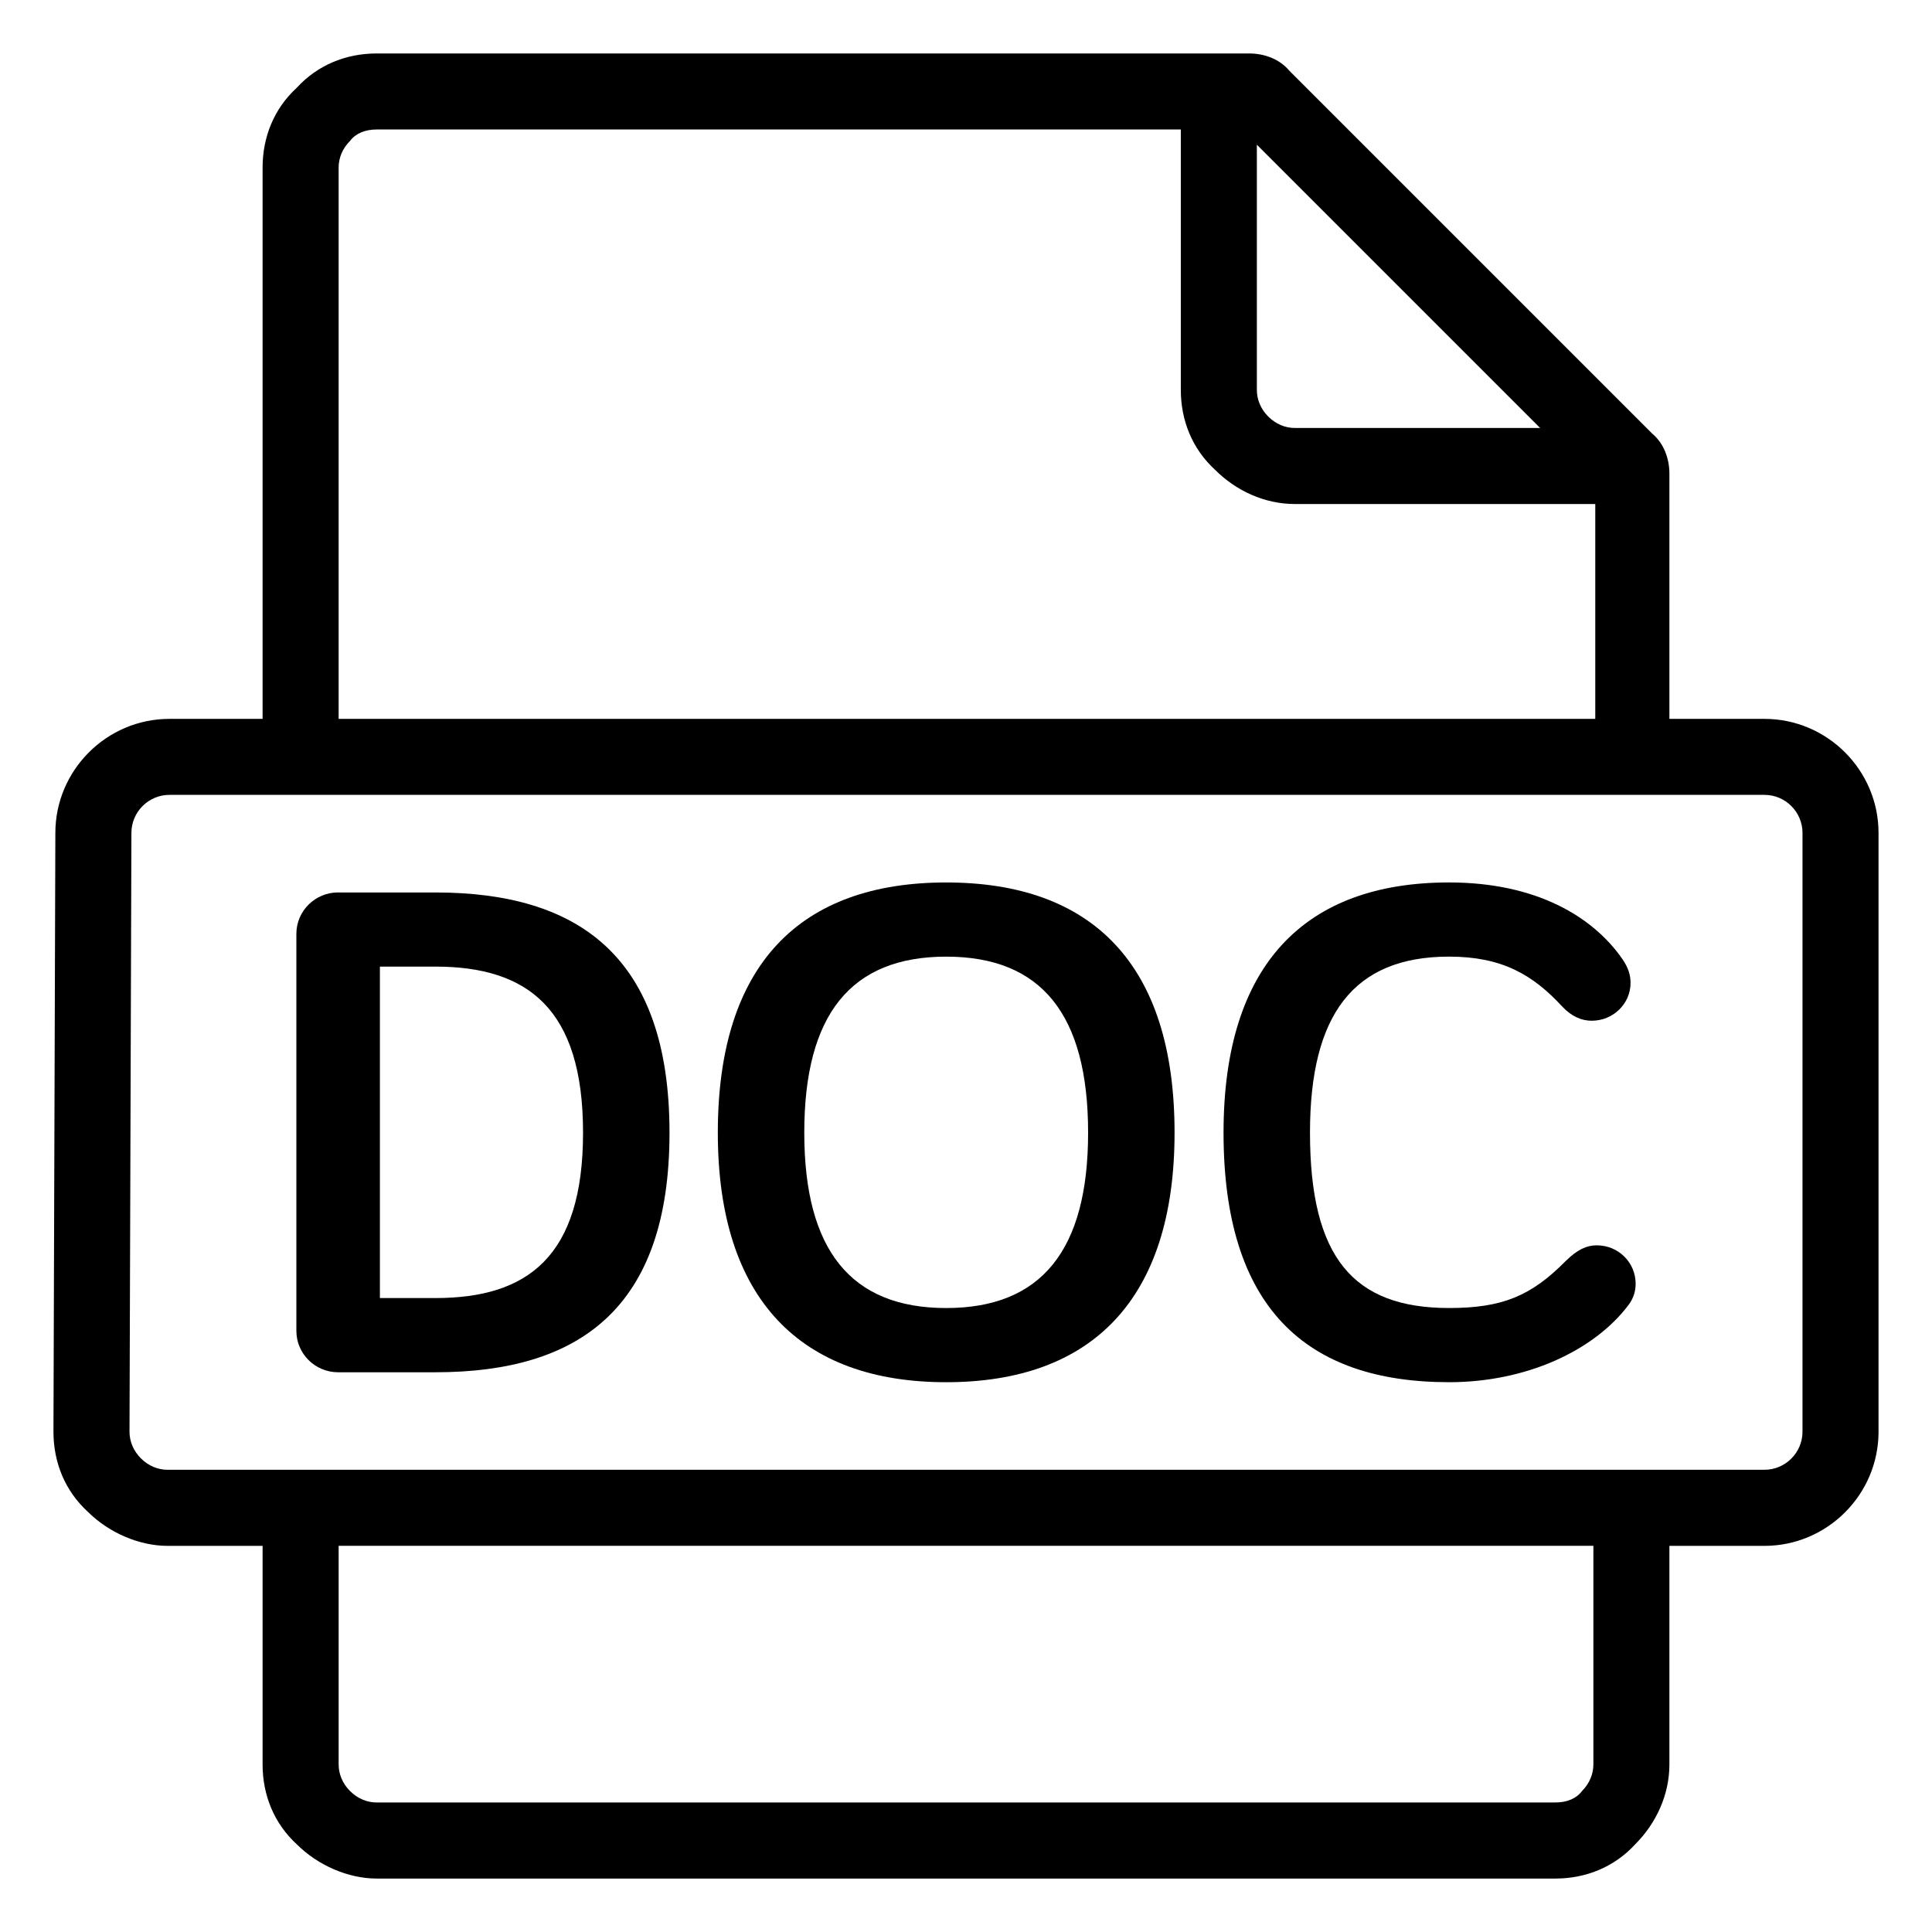
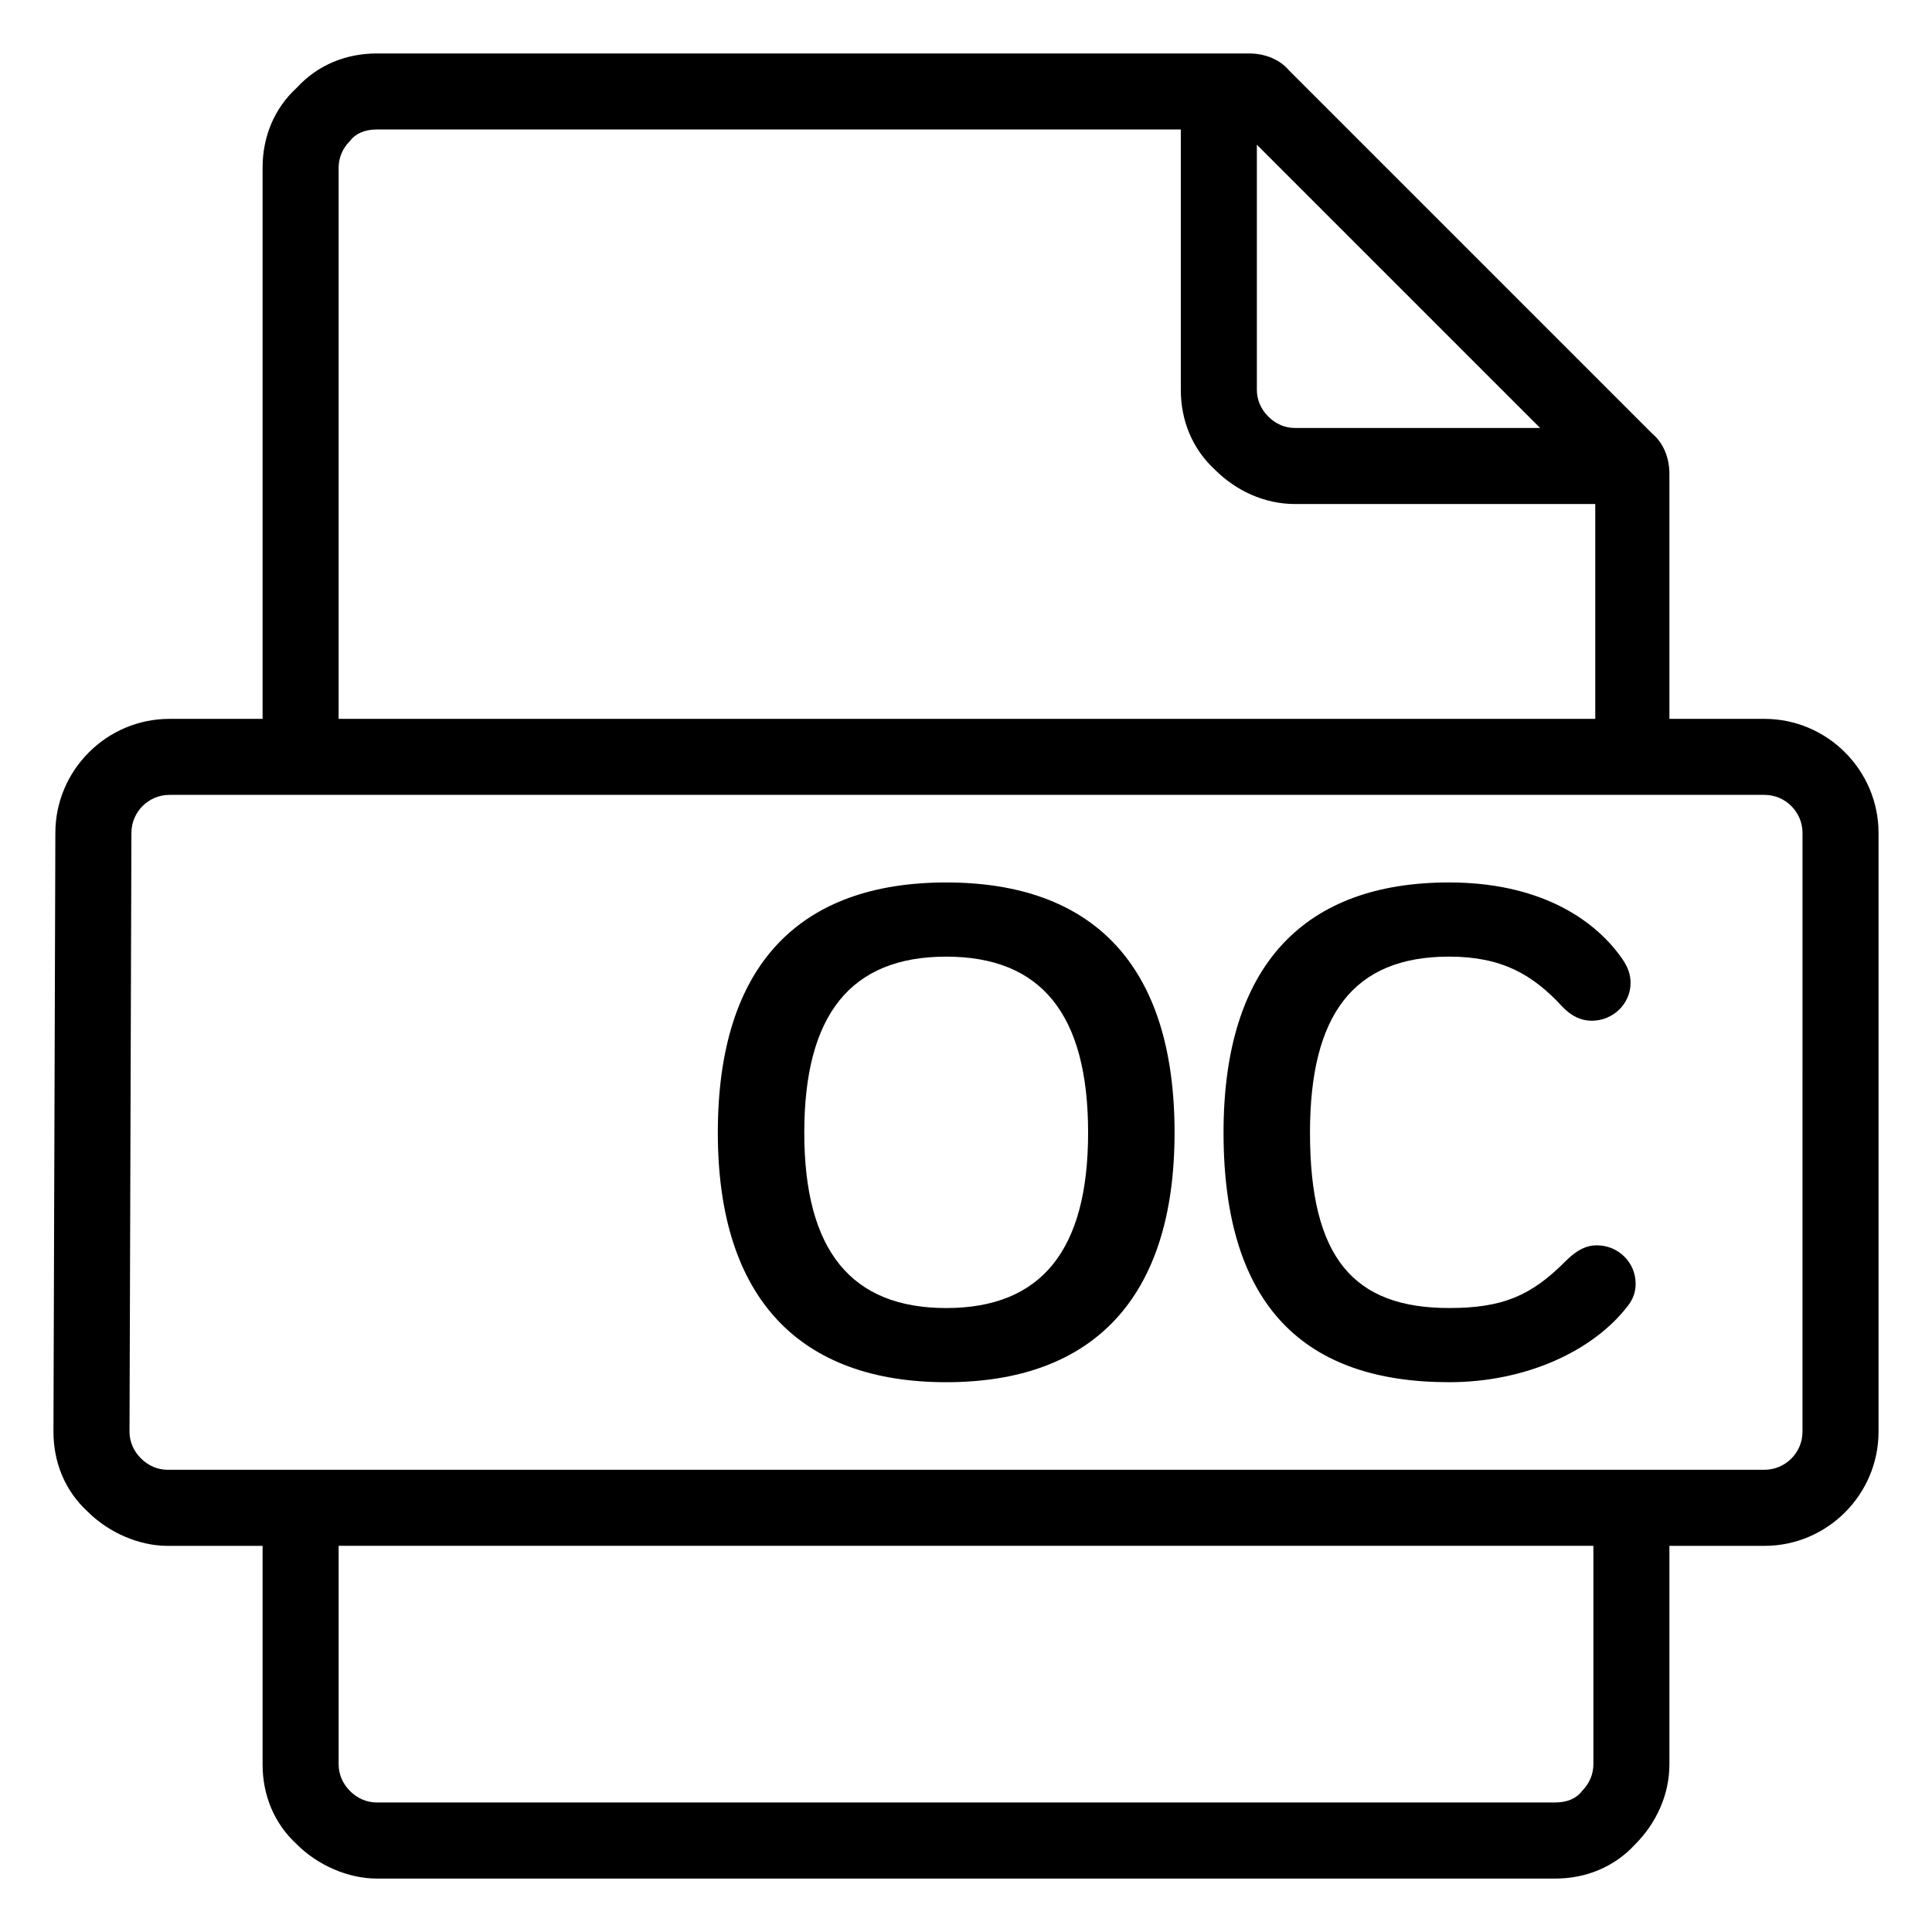
<svg xmlns="http://www.w3.org/2000/svg" fill="#000000" width="800px" height="800px" version="1.1" viewBox="144 144 512 512">
  <g>
    <path d="m611.6 334.5h-25.191v-64.992c0-4.031-1.512-8.062-4.535-10.578l-96.227-96.227c-2.519-3.023-6.551-4.535-10.578-4.535h-231.25c-8.062 0-15.617 3.023-21.16 9.07-6.047 5.543-9.07 13.098-9.07 21.16v146.11h-24.688c-16.625 0-30.23 13.602-30.23 30.23l-0.504 158.7c0 8.062 3.023 15.617 9.07 21.16 5.543 5.543 13.602 9.07 21.16 9.07h25.191v57.938c0 8.062 3.023 15.617 9.07 21.16 5.543 5.543 13.602 9.07 21.16 9.07h312.36c8.062 0 15.617-3.023 21.16-9.07 5.543-5.543 9.07-13.098 9.07-21.16v-57.938h25.191c16.625 0 30.23-13.602 30.23-30.23v-158.7c0-16.625-13.602-30.23-30.23-30.23zm-59.449-77.082h-64.992c-2.519 0-5.039-1.008-7.055-3.023-2.016-2.016-3.023-4.535-3.023-7.055v-64.992zm-318.41-69.023c0-2.519 1.008-5.039 3.023-7.055 1.512-2.016 4.031-3.023 7.055-3.023h213.11v69.023c0 8.062 3.023 15.617 9.07 21.16 5.543 5.543 13.098 9.07 21.16 9.07h79.602v56.93h-333.02v-146.11zm332.52 423.2c0 2.519-1.008 5.039-3.023 7.055-1.512 2.016-4.031 3.023-7.055 3.023h-312.36c-2.519 0-5.039-1.008-7.055-3.023s-3.023-4.535-3.023-7.055v-57.938h332.52v57.938zm55.418-88.168c0 5.543-4.535 10.078-10.078 10.078h-423.2c-2.519 0-5.039-1.008-7.055-3.023s-3.023-4.535-3.023-7.055l0.504-158.7c0-5.543 4.535-10.078 10.078-10.078h422.7c5.543 0 10.078 4.535 10.078 10.078z" />
-     <path d="m244.68 400.16h14.699c24.434 0 39.133 11.137 39.133 44.008s-14.699 43.832-39.133 43.832h-14.699zm-11.078-19.656c-6.09 0-11.059 4.914-11.059 10.965v105.23c0 6.051 4.965 10.965 11.059 10.965h25.781c37.984 0 62.043-16.816 62.043-63.488 0-46.648-24.059-63.664-62.043-63.664h-25.781z" />
    <path d="m394.75 510.3c38.559 0 60.52-21.926 60.52-66.133 0-44.773-21.961-66.305-60.52-66.305s-60.52 21.535-60.52 66.305c0 44.203 21.961 66.133 60.52 66.133zm0-112.78c25.207 0 37.609 15.289 37.609 46.648 0 31.164-12.402 46.477-37.609 46.477s-37.609-15.309-37.609-46.477c0-31.363 12.402-46.648 37.609-46.648z" />
    <path d="m528.02 510.3c20.418 0 38.359-8.32 47.52-20.422 1.148-1.508 1.922-3.387 1.922-5.656 0-5.68-4.59-10.199-10.309-10.199-2.672 0-5.164 1.137-8.211 4.148-9.16 9.262-16.797 12.469-30.922 12.469-25.406 0-36.859-13.41-36.859-46.477 0-31.164 11.457-46.648 36.859-46.648 13.926 0 22.137 4.719 29.973 13.215 2.473 2.644 5.144 3.777 7.812 3.777 5.738 0 10.309-4.543 10.309-10.004 0-2.098-0.574-3.977-2.098-6.246-7.812-11.336-22.91-20.398-45.996-20.398-38.008 0-59.77 21.535-59.77 66.305 0 46.277 21.762 66.133 59.77 66.133z" />
  </g>
</svg>